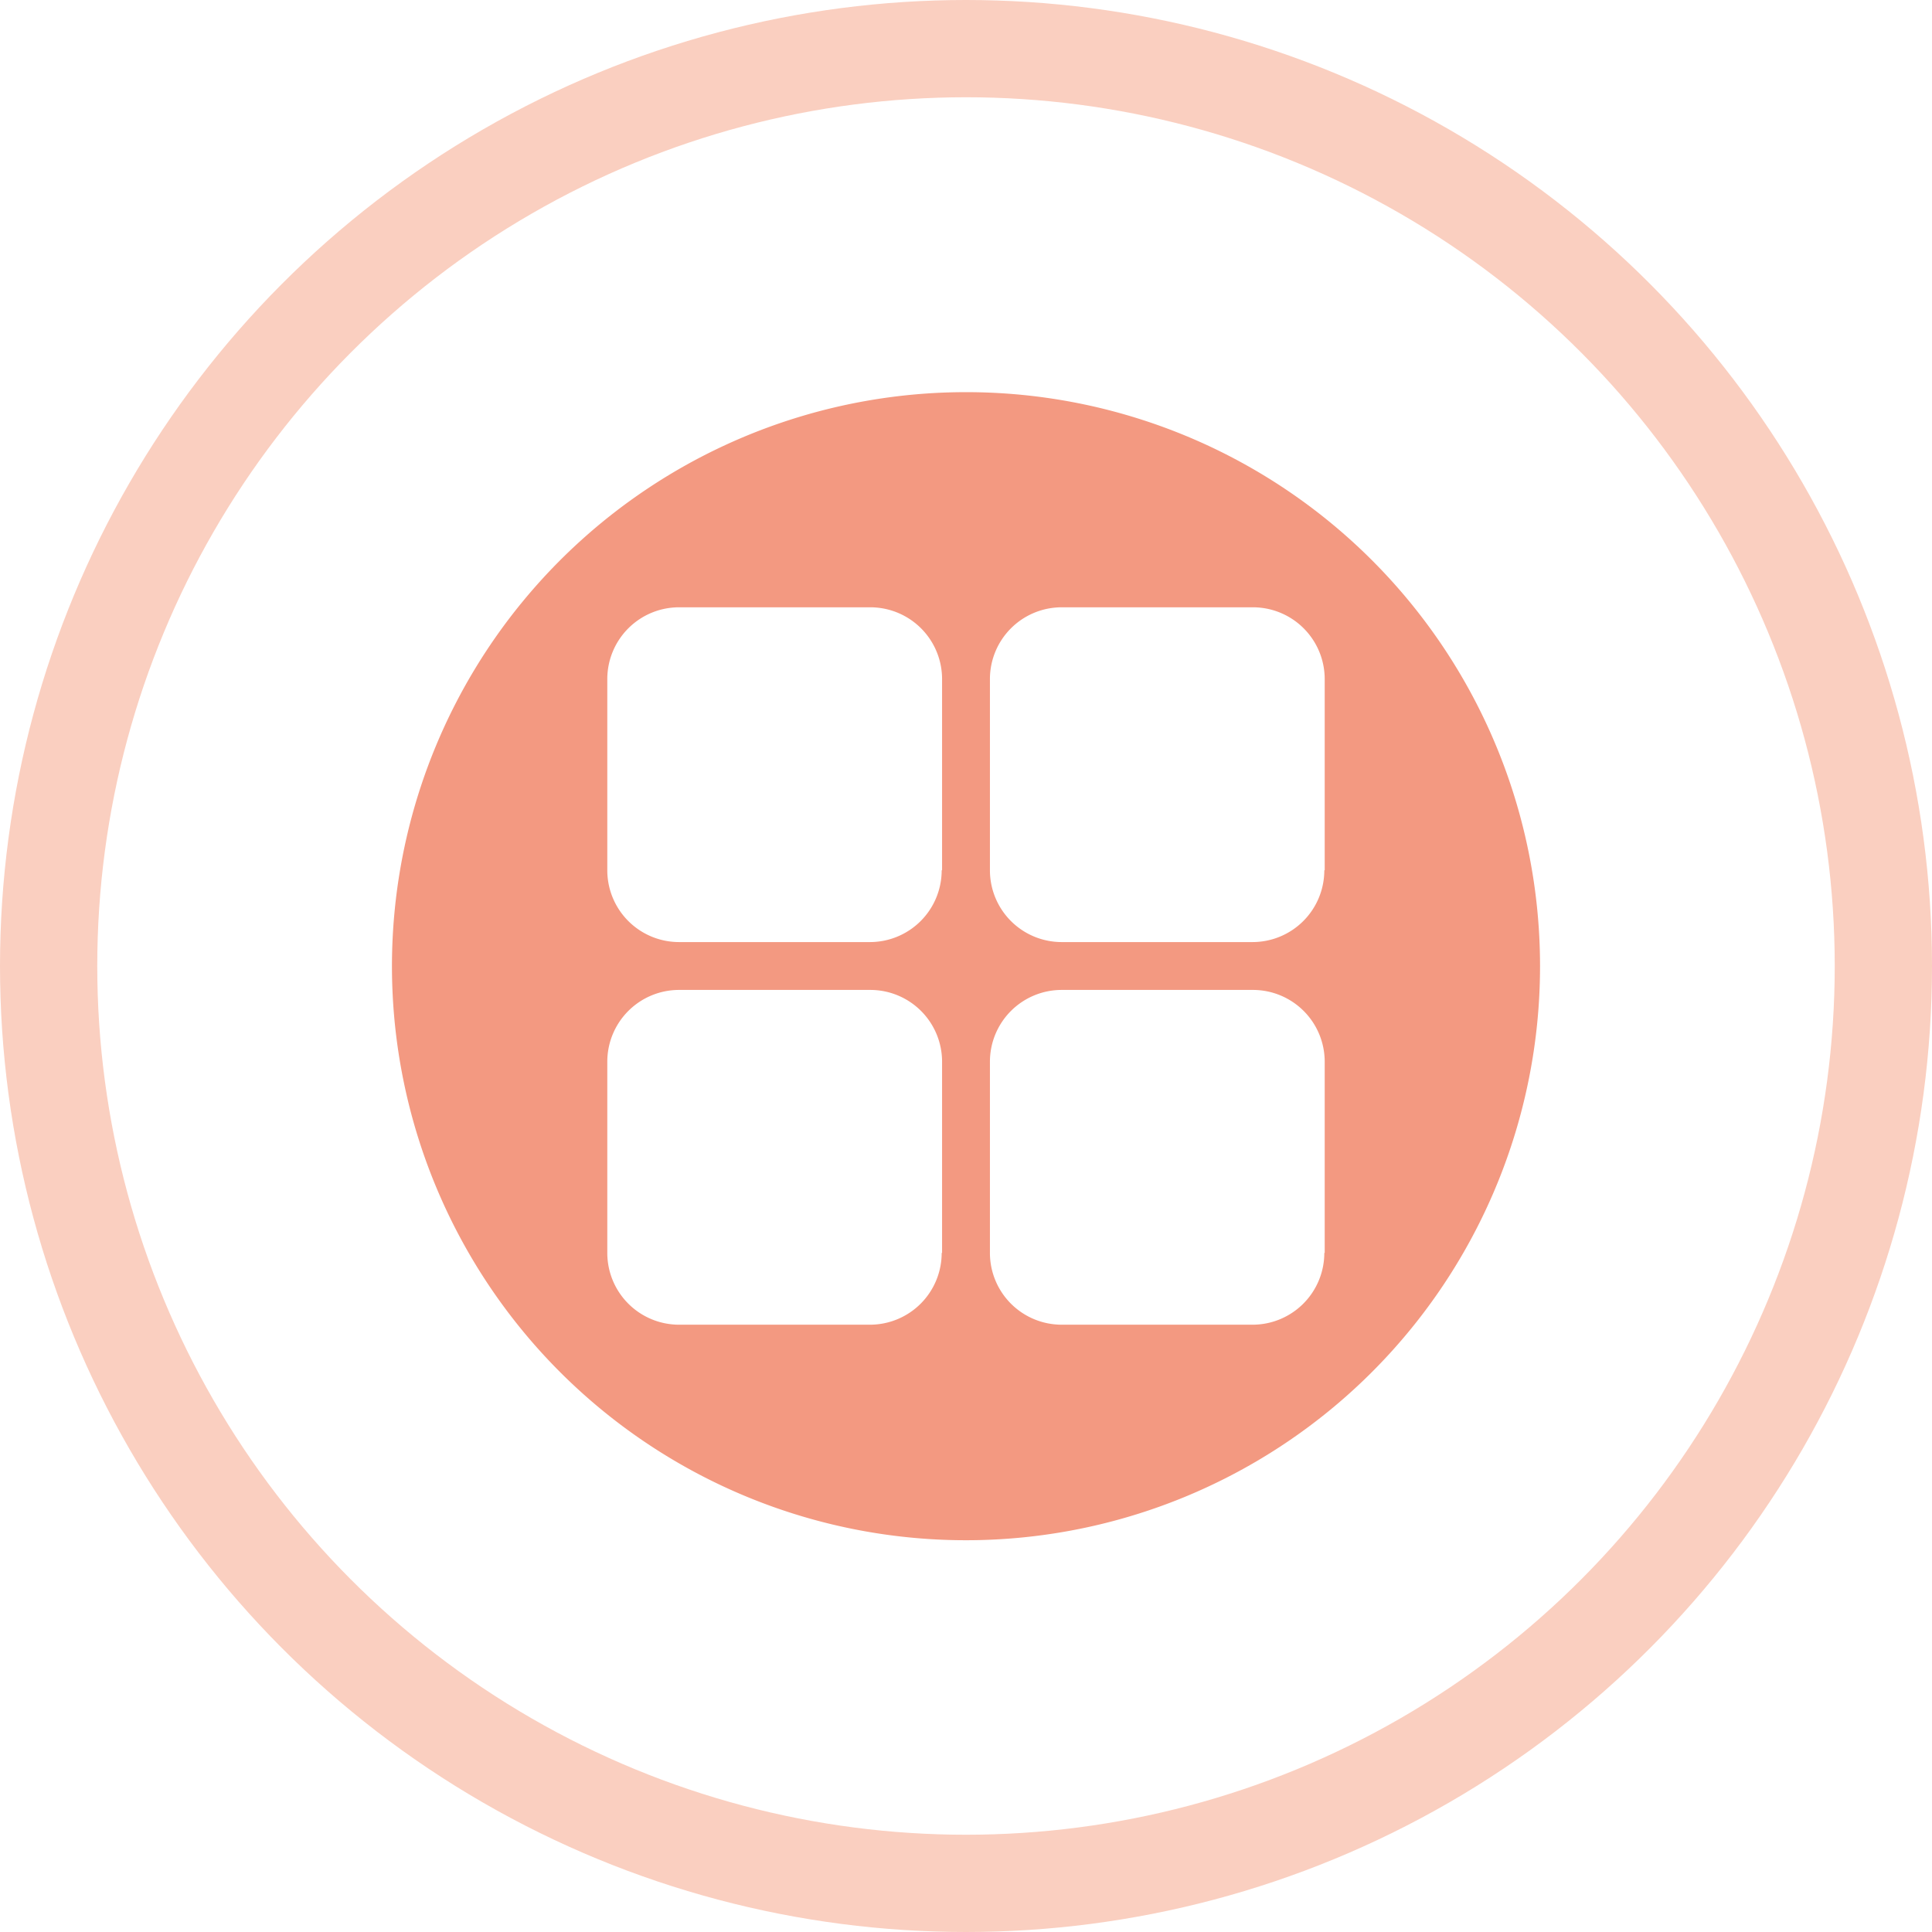
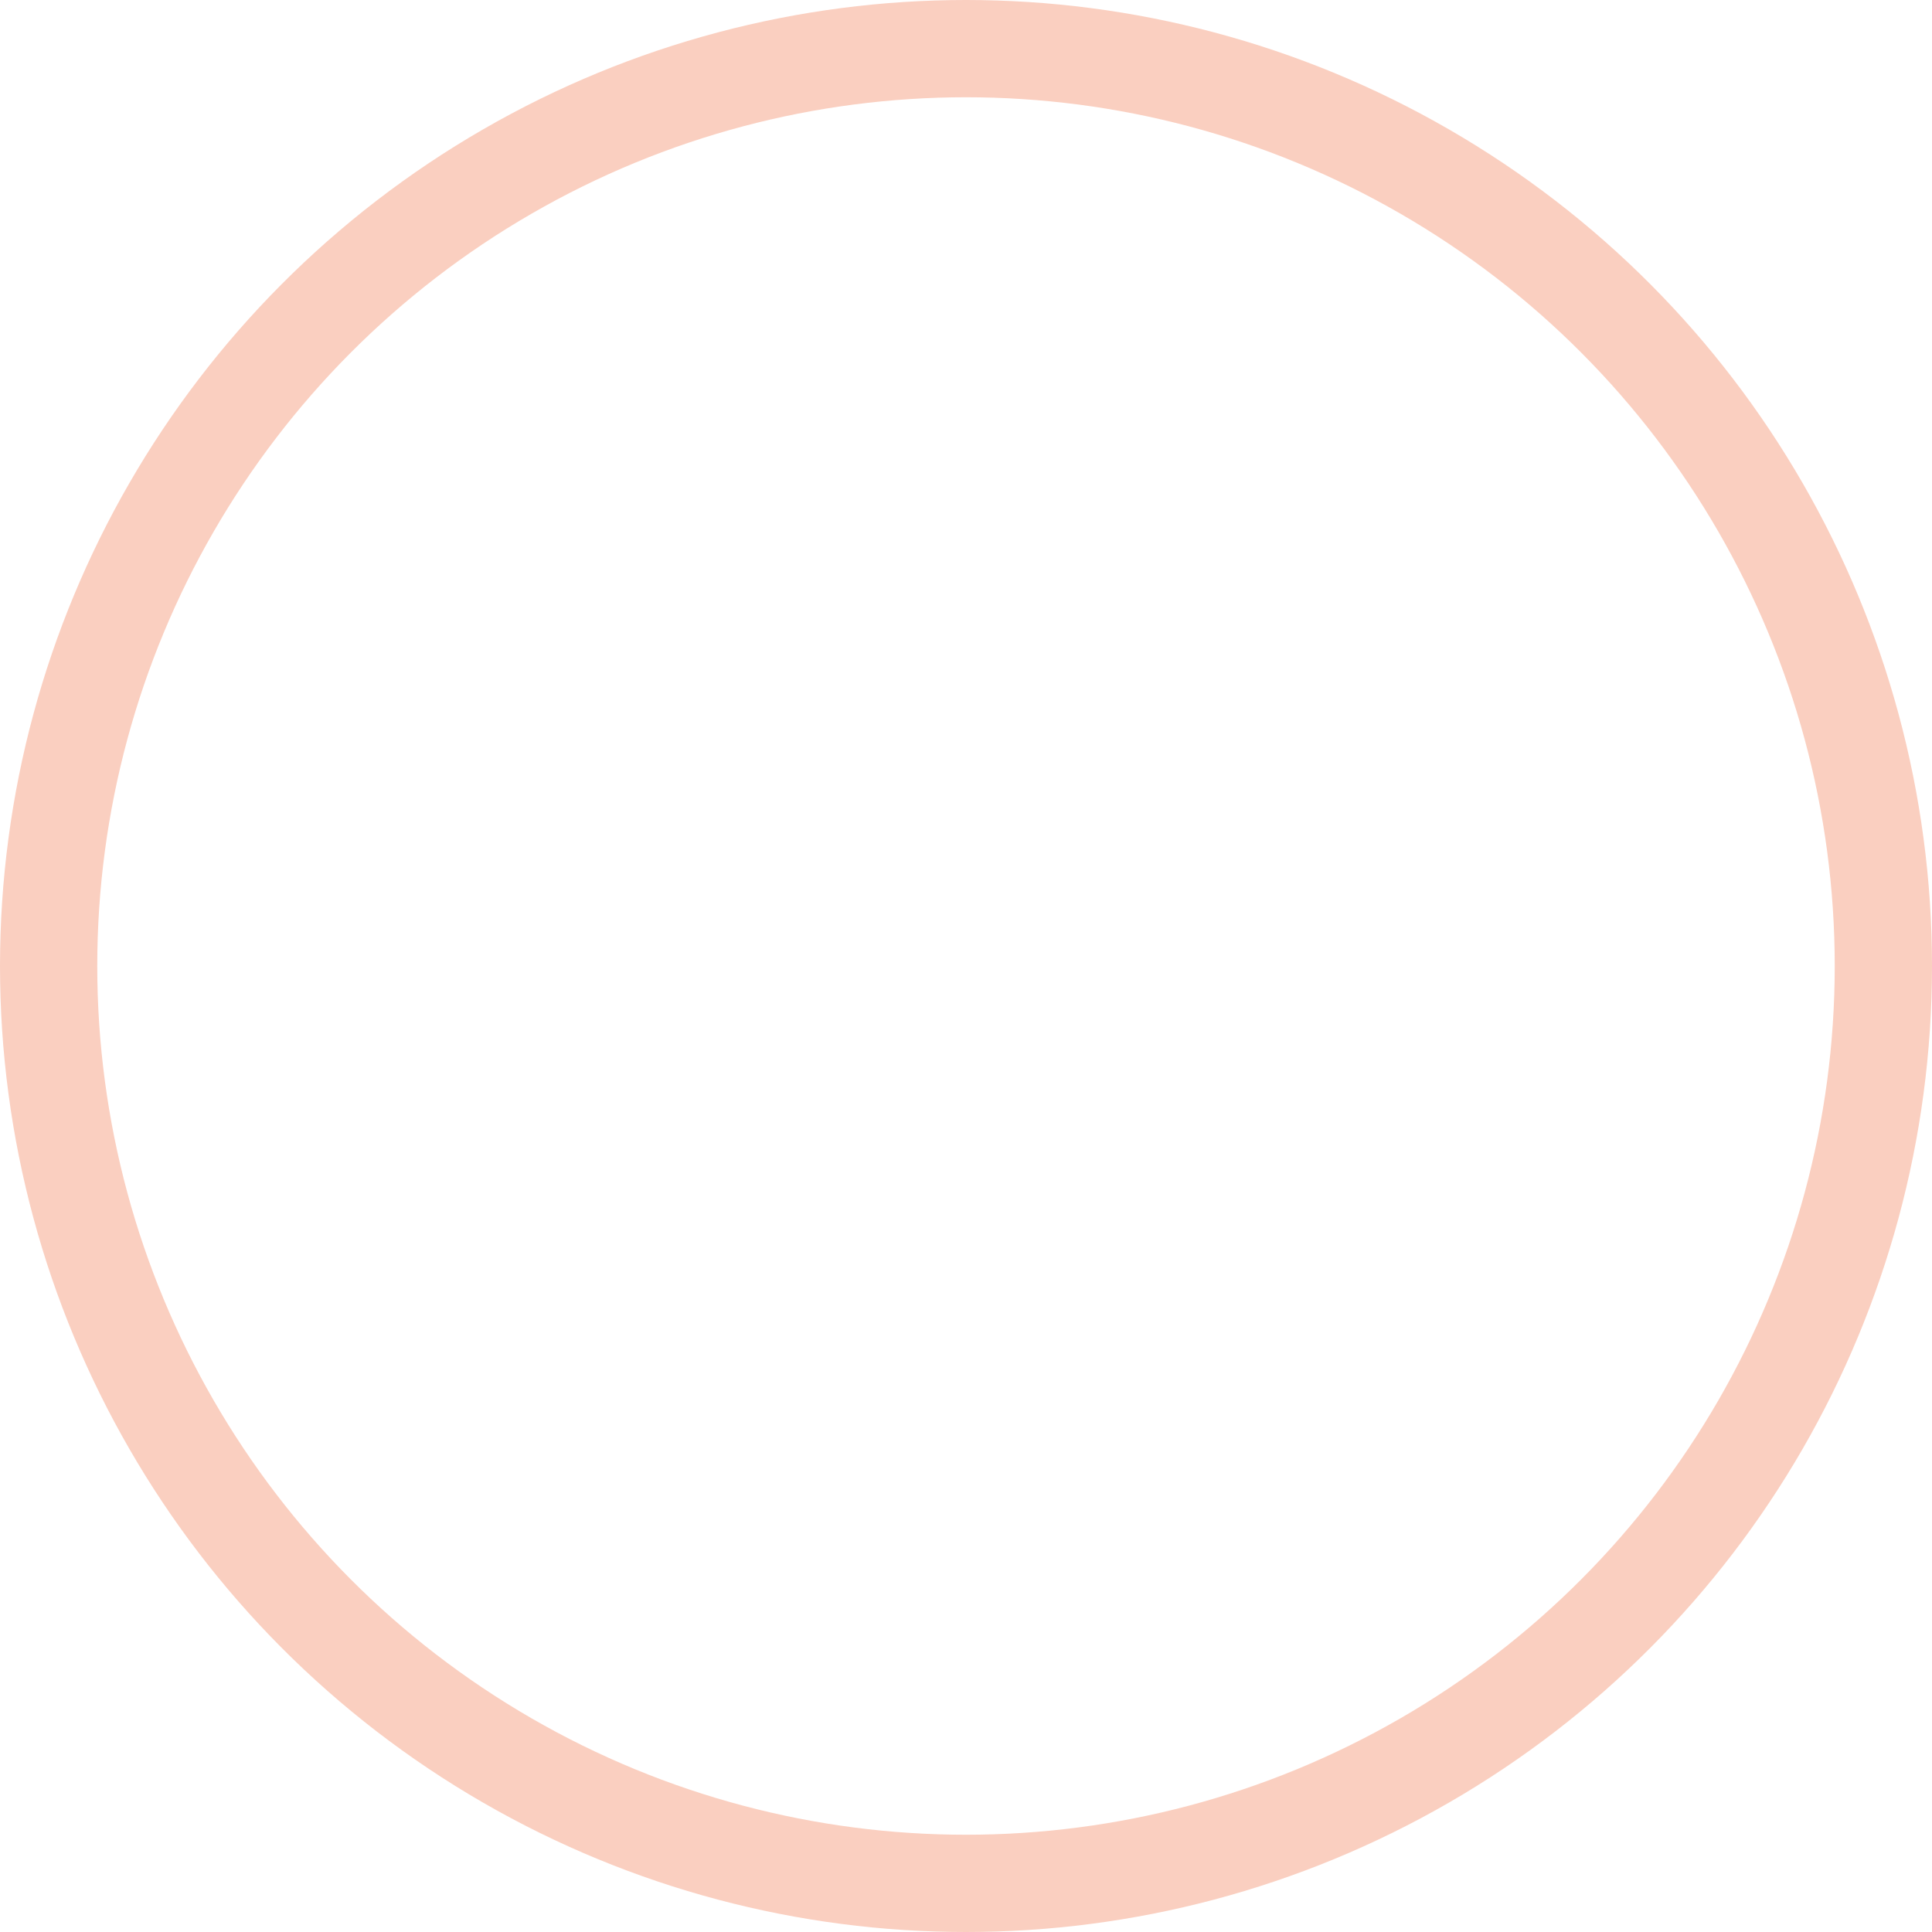
<svg xmlns="http://www.w3.org/2000/svg" viewBox="0 0 99.32 99.32">
  <defs>
    <style>.cls-1{fill:none;stroke:#facfc0;stroke-miterlimit:10;stroke-width:5px;}.cls-2{fill:#f39981;}</style>
  </defs>
  <g id="Ebene_2" data-name="Ebene 2">
    <g id="Ebene_1-2" data-name="Ebene 1">
      <circle class="cls-1" cx="49.66" cy="49.66" r="47.16" />
-       <path class="cls-2" d="M49.66,20.16a29.51,29.51,0,1,0,29.51,29.5A29.5,29.5,0,0,0,49.66,20.16ZM48.41,64.41a3.69,3.69,0,0,1-3.67,3.69H34.91a3.69,3.69,0,0,1-3.69-3.69V54.58a3.69,3.69,0,0,1,3.69-3.69h9.83a3.69,3.69,0,0,1,3.69,3.69v9.83Zm0-19.67a3.69,3.69,0,0,1-3.69,3.69H34.91a3.69,3.69,0,0,1-3.69-3.69V34.91a3.69,3.69,0,0,1,3.69-3.69h9.83a3.69,3.69,0,0,1,3.69,3.69v9.83ZM68.08,64.41a3.69,3.69,0,0,1-3.67,3.69H54.58a3.69,3.69,0,0,1-3.69-3.69V54.58a3.69,3.69,0,0,1,3.69-3.69h9.83a3.69,3.69,0,0,1,3.69,3.69v9.83Zm0-19.67a3.69,3.69,0,0,1-3.69,3.69H54.58a3.69,3.69,0,0,1-3.69-3.69V34.91a3.69,3.69,0,0,1,3.69-3.69h9.83a3.69,3.69,0,0,1,3.69,3.69v9.83Z" />
    </g>
  </g>
</svg>